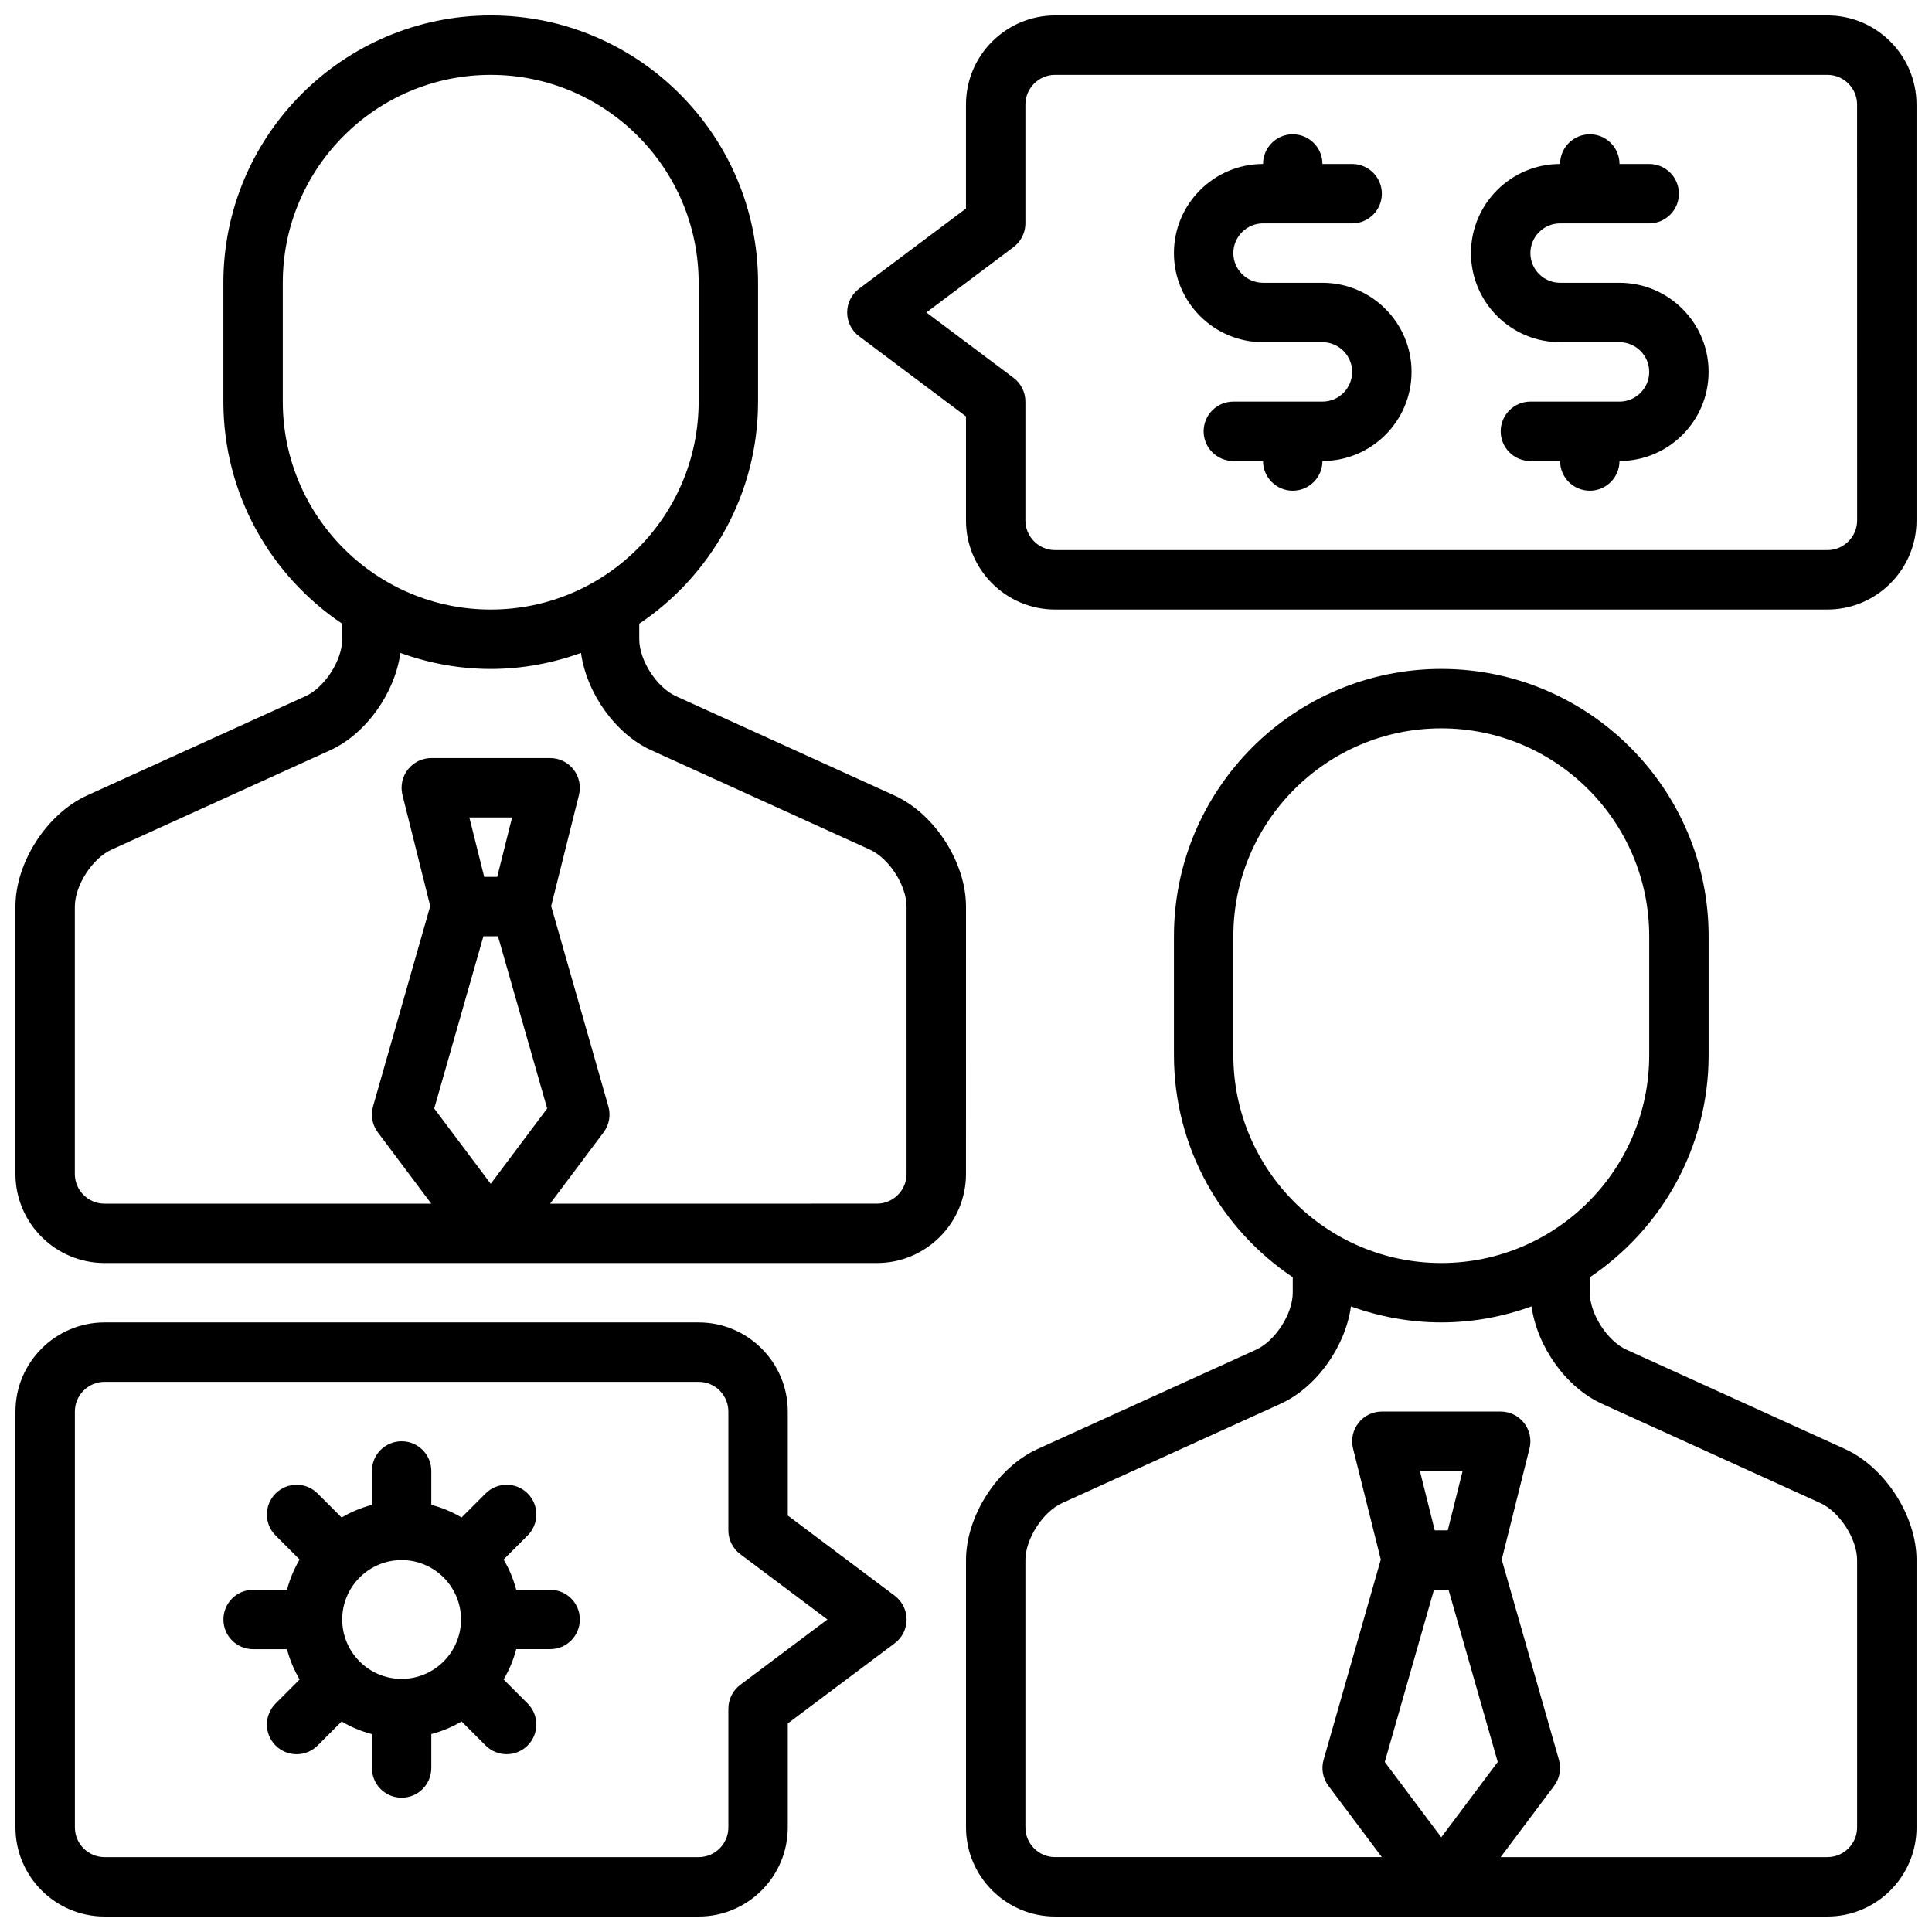
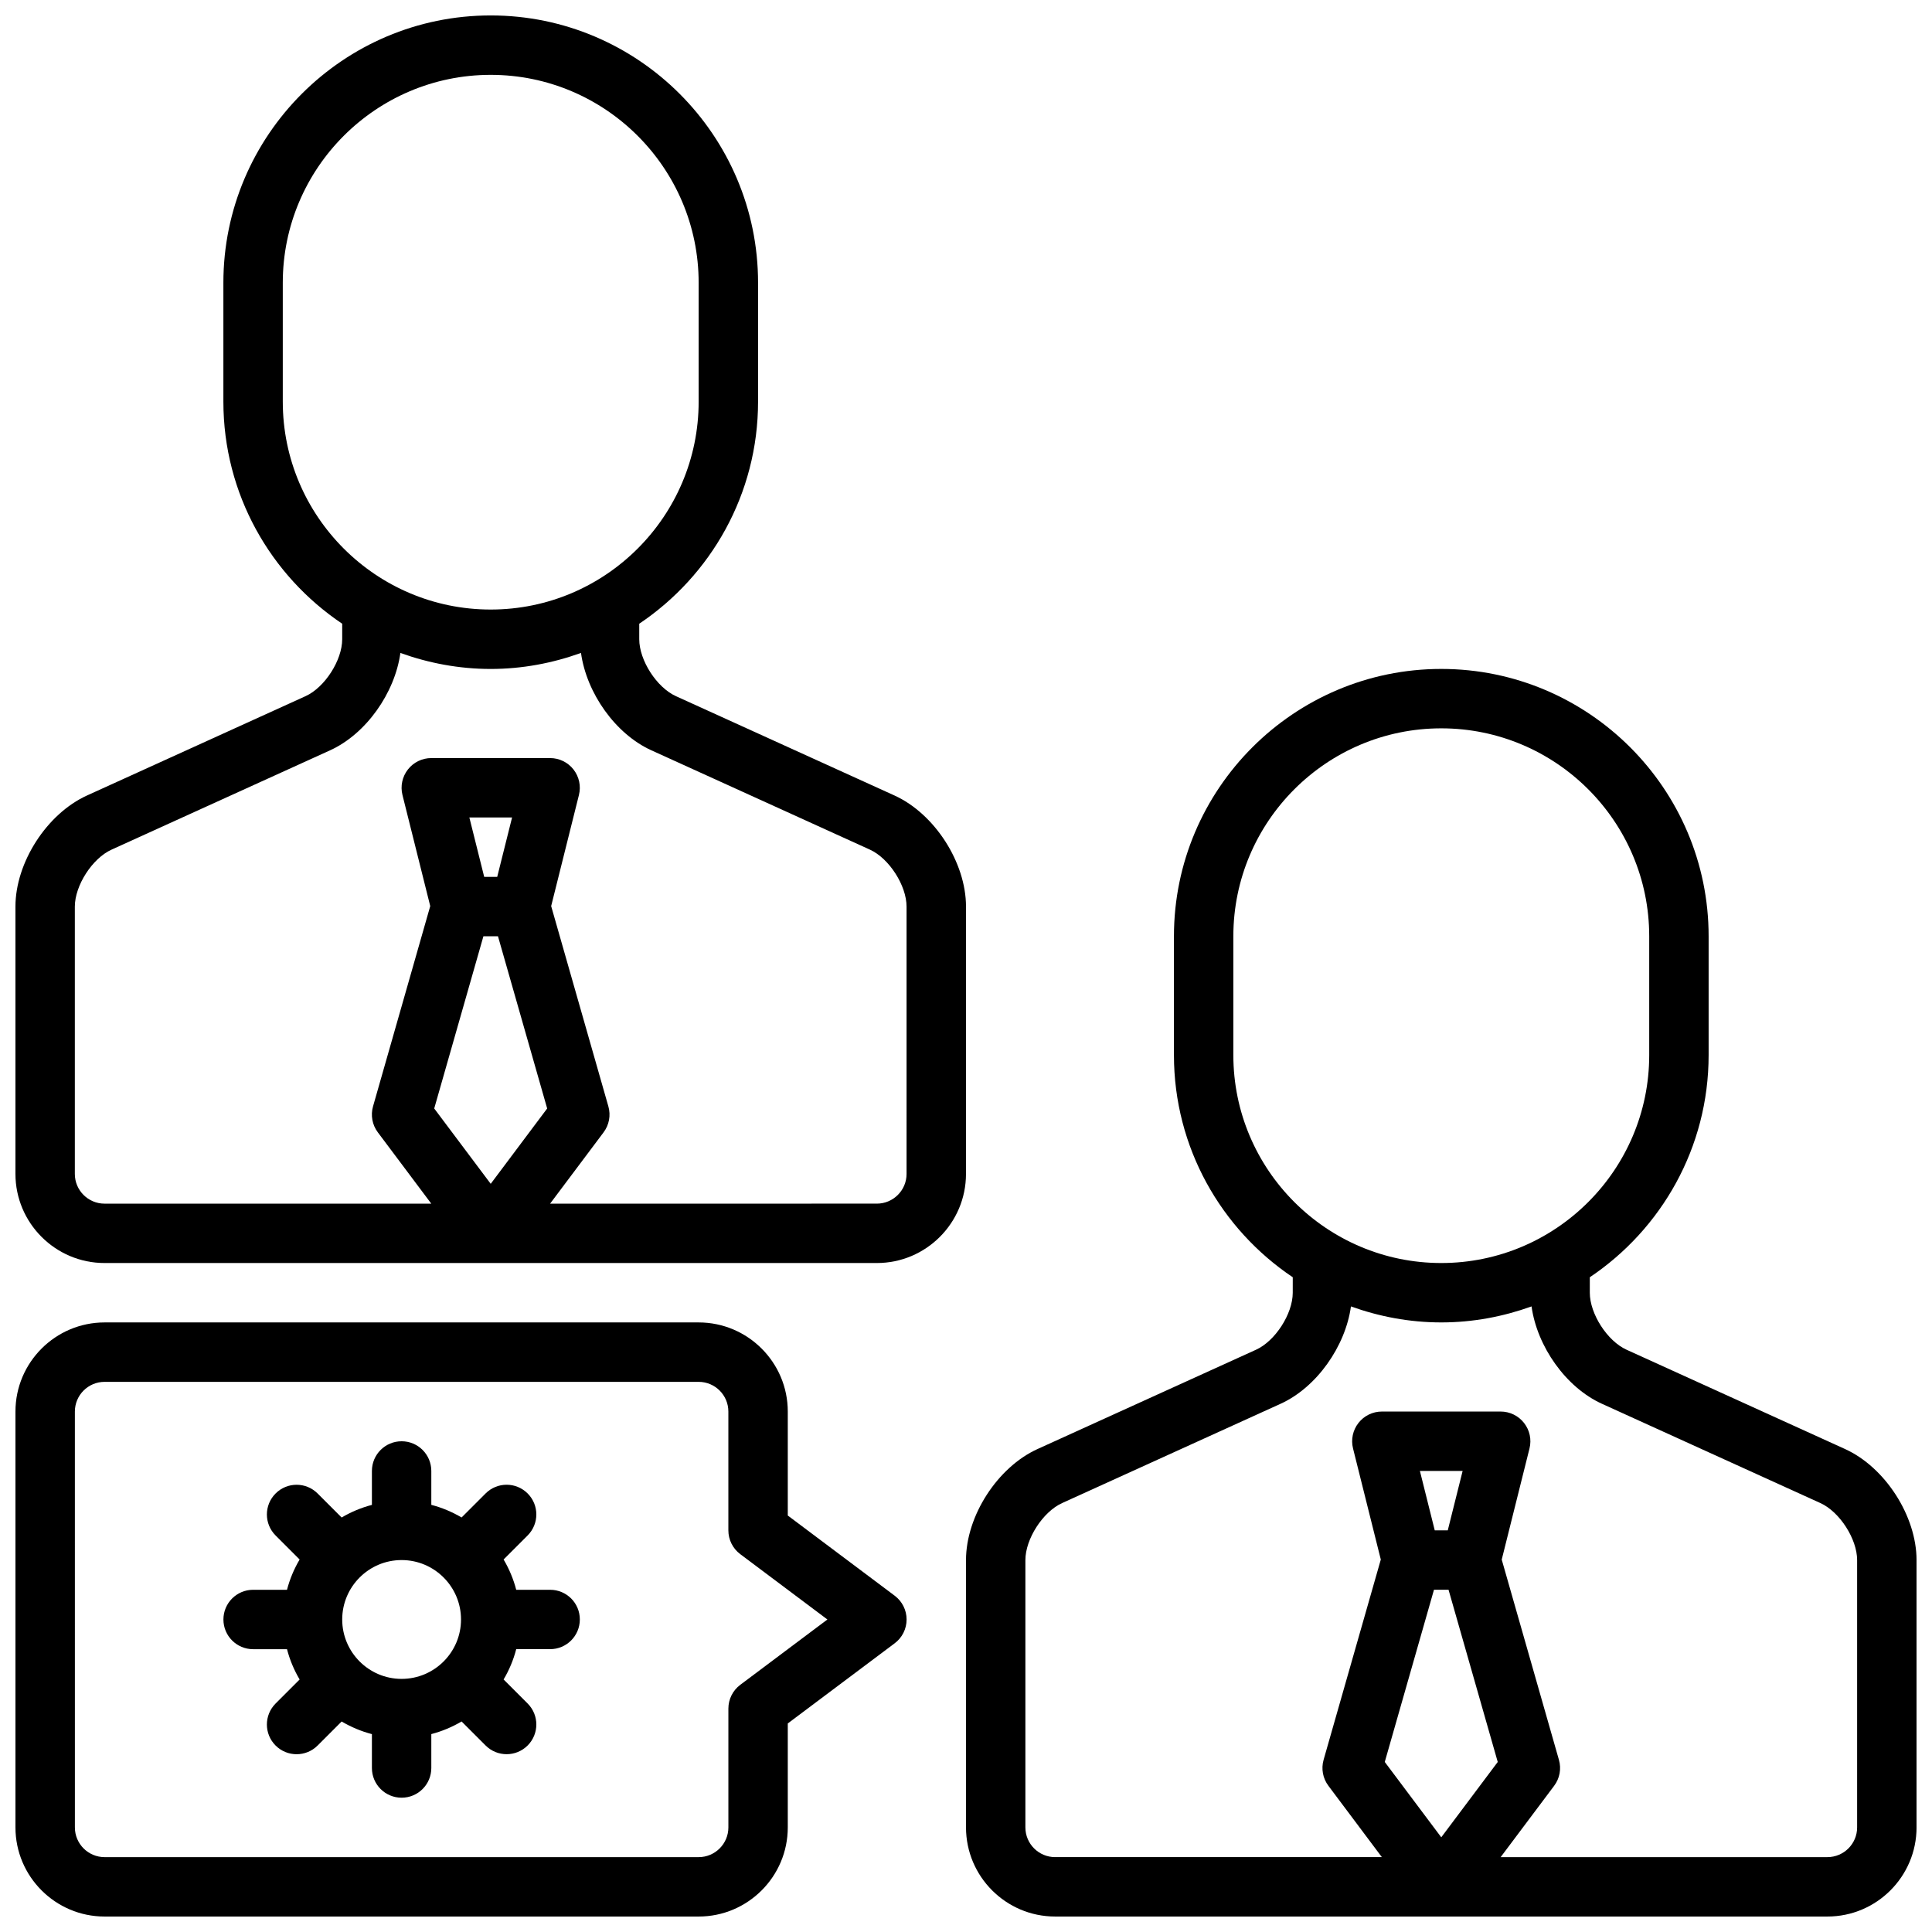
<svg xmlns="http://www.w3.org/2000/svg" width="800px" height="800px" version="1.1" viewBox="144 144 512 512">
  <defs>
    <clipPath id="d">
      <path d="m148.09 148.09h251.91v330.91h-251.91z" />
    </clipPath>
    <clipPath id="c">
      <path d="m400 321h251.9v330.9h-251.9z" />
    </clipPath>
    <clipPath id="b">
      <path d="m148.09 494h236.91v157.9h-236.91z" />
    </clipPath>
    <clipPath id="a">
      <path d="m368 148.09h283.9v157.91h-283.9z" />
    </clipPath>
  </defs>
  <g clip-path="url(#d)">
    <path d="m400 384.25c0-11.676-8.32-24.602-18.949-29.434l-57.922-26.324c-5.094-2.305-9.723-9.5-9.723-15.09v-4.109c18.973-12.73 31.488-34.363 31.488-58.867v-31.488c0-39.062-31.789-70.848-70.848-70.848-39.062 0-70.848 31.789-70.848 70.848v31.488c0 24.504 12.516 46.137 31.488 58.867v4.109c0 5.59-4.629 12.785-9.715 15.09l-57.922 26.324c-10.637 4.836-18.957 17.762-18.957 29.434v70.848c0 13.02 10.598 23.617 23.617 23.617h204.67c13.02 0 23.617-10.598 23.617-23.617zm-181.06-133.82v-31.488c0-30.387 24.719-55.105 55.105-55.105s55.105 24.719 55.105 55.105v31.488c0 30.387-24.719 55.105-55.105 55.105s-55.105-24.719-55.105-55.105zm49.445 110.21h11.32l-3.938 15.742h-3.449zm3.723 31.488h3.863l13.035 45.633-14.961 19.965-14.973-19.965zm112.14 62.977c0 4.344-3.535 7.871-7.871 7.871l-86.594 0.004 14.168-18.895c1.48-1.969 1.953-4.512 1.273-6.879l-15.16-53.082 7.359-29.441c0.59-2.356 0.055-4.84-1.434-6.754-1.492-1.914-3.781-3.031-6.207-3.031h-31.488c-2.426 0-4.715 1.117-6.203 3.031-1.488 1.914-2.023 4.402-1.434 6.754l7.359 29.441-15.16 53.082c-0.676 2.371-0.203 4.914 1.273 6.879l14.164 18.895h-86.59c-4.336 0-7.871-3.527-7.871-7.871v-70.848c0-5.59 4.629-12.785 9.715-15.09l57.922-26.324c9.539-4.336 17.168-15.184 18.641-25.805 7.492 2.688 15.523 4.238 23.93 4.238s16.438-1.551 23.93-4.25c1.473 10.621 9.102 21.477 18.641 25.805l57.922 26.324c5.086 2.312 9.715 9.508 9.715 15.098z" />
  </g>
  <g clip-path="url(#c)">
    <path d="m632.96 528.01-57.922-26.324c-5.094-2.312-9.723-9.508-9.723-15.098v-4.102c18.973-12.73 31.488-34.363 31.488-58.875v-31.488c0-39.062-31.789-70.848-70.848-70.848-39.062 0-70.848 31.789-70.848 70.848v31.488c0 24.504 12.516 46.137 31.488 58.875l-0.004 4.102c0 5.59-4.629 12.785-9.715 15.098l-57.922 26.324c-10.633 4.828-18.953 17.754-18.953 29.426v70.848c0 13.02 10.598 23.617 23.617 23.617h204.67c13.02 0 23.617-10.598 23.617-23.617v-70.848c-0.004-11.672-8.324-24.598-18.949-29.426zm-162.11-104.4v-31.488c0-30.387 24.719-55.105 55.105-55.105s55.105 24.719 55.105 55.105v31.488c0 30.379-24.719 55.105-55.105 55.105s-55.105-24.727-55.105-55.105zm49.441 110.21h11.32l-3.938 15.742h-3.449zm3.727 31.488h3.863l13.035 45.633-14.965 19.965-14.973-19.965zm112.14 62.977c0 4.344-3.535 7.871-7.871 7.871h-86.594l14.168-18.895c1.48-1.969 1.953-4.512 1.273-6.879l-15.16-53.074 7.359-29.449c0.59-2.356 0.055-4.84-1.434-6.746-1.492-1.922-3.781-3.039-6.207-3.039h-31.488c-2.426 0-4.715 1.117-6.203 3.031-1.488 1.906-2.023 4.402-1.434 6.746l7.359 29.449-15.16 53.074c-0.676 2.371-0.203 4.914 1.273 6.879l14.164 18.902h-86.594c-4.336 0-7.871-3.527-7.871-7.871v-70.848c0-5.59 4.629-12.785 9.715-15.098l57.922-26.324c9.539-4.336 17.168-15.184 18.641-25.797 7.496 2.695 15.523 4.238 23.93 4.238s16.438-1.543 23.93-4.242c1.473 10.621 9.102 21.469 18.641 25.797l57.922 26.324c5.09 2.316 9.719 9.512 9.719 15.098z" />
  </g>
  <g clip-path="url(#b)">
    <path d="m352.77 545.63v-27.555c0-13.02-10.598-23.617-23.617-23.617h-157.44c-13.02 0-23.617 10.598-23.617 23.617v110.21c0 13.02 10.598 23.617 23.617 23.617h157.44c13.02 0 23.617-10.598 23.617-23.617v-27.551l28.34-21.254c1.984-1.48 3.148-3.816 3.148-6.297 0-2.481-1.164-4.809-3.148-6.297zm-12.594 44.867c-1.984 1.488-3.148 3.828-3.148 6.301v31.488c0 4.344-3.535 7.871-7.871 7.871h-157.44c-4.336 0-7.871-3.527-7.871-7.871l-0.004-110.21c0-4.344 3.535-7.871 7.871-7.871h157.44c4.336 0 7.871 3.527 7.871 7.871v31.488c0 2.473 1.164 4.809 3.148 6.297l23.098 17.32z" />
  </g>
  <g clip-path="url(#a)">
-     <path d="m628.29 148.09h-204.68c-13.02 0-23.617 10.598-23.617 23.617v27.551l-28.34 21.254c-1.98 1.488-3.144 3.82-3.144 6.297 0 2.481 1.164 4.809 3.148 6.297l28.34 21.254v27.555c0 13.02 10.598 23.617 23.617 23.617h204.67c13.02 0 23.617-10.598 23.617-23.617l-0.004-110.21c0-13.02-10.594-23.617-23.613-23.617zm7.871 133.82c0 4.336-3.535 7.871-7.871 7.871h-204.68c-4.336 0-7.871-3.535-7.871-7.871v-31.488c0-2.481-1.164-4.809-3.148-6.297l-23.09-17.32 23.09-17.316c1.984-1.488 3.148-3.82 3.148-6.297v-31.488c0-4.336 3.535-7.871 7.871-7.871h204.67c4.336 0 7.871 3.535 7.871 7.871z" />
-   </g>
+     </g>
  <path d="m289.79 565.31h-8.988c-0.738-2.859-1.875-5.543-3.344-8.031l6.367-6.367c3.078-3.078 3.078-8.062 0-11.133-3.078-3.078-8.055-3.078-11.133 0l-6.367 6.367c-2.481-1.457-5.164-2.598-8.023-3.344v-8.98c0-4.352-3.527-7.871-7.871-7.871s-7.871 3.519-7.871 7.871v8.988c-2.859 0.746-5.543 1.883-8.023 3.344l-6.367-6.367c-3.078-3.078-8.055-3.078-11.133 0-3.078 3.078-3.078 8.055 0 11.133l6.367 6.367c-1.469 2.481-2.602 5.164-3.344 8.023h-8.98c-4.344 0-7.871 3.519-7.871 7.871 0 4.352 3.527 7.871 7.871 7.871h8.98c0.738 2.859 1.875 5.543 3.344 8.031l-6.367 6.367c-3.078 3.078-3.078 8.062 0 11.133 1.535 1.535 3.551 2.305 5.566 2.305 2.016 0 4.031-0.77 5.566-2.305l6.367-6.367c2.481 1.457 5.164 2.598 8.023 3.344v8.98c0 4.352 3.527 7.871 7.871 7.871s7.871-3.519 7.871-7.871v-8.988c2.859-0.746 5.543-1.883 8.023-3.344l6.367 6.367c1.535 1.535 3.551 2.305 5.566 2.305 2.016 0 4.031-0.77 5.566-2.305 3.078-3.078 3.078-8.055 0-11.133l-6.367-6.367c1.473-2.481 2.606-5.164 3.344-8.031h8.988c4.344 0 7.871-3.519 7.871-7.871 0.004-4.356-3.523-7.863-7.871-7.863zm-39.359 23.613c-8.676 0-15.727-7.055-15.742-15.719 0-0.008 0.008-0.016 0.008-0.023 0-0.008-0.008-0.016-0.008-0.023 0.016-8.668 7.066-15.723 15.742-15.723 8.684 0 15.742 7.062 15.742 15.742 0.004 8.688-7.059 15.746-15.742 15.746z" />
-   <path d="m573.18 218.94h-15.742c-4.336 0-7.871-3.535-7.871-7.871 0-4.336 3.535-7.871 7.871-7.871h23.617c4.344 0 7.871-3.527 7.871-7.871s-3.527-7.871-7.871-7.871h-7.871c0-4.344-3.527-7.871-7.871-7.871s-7.871 3.527-7.871 7.871c-13.02 0-23.617 10.598-23.617 23.617s10.598 23.617 23.617 23.617h15.742c4.336 0 7.871 3.535 7.871 7.871s-3.535 7.871-7.871 7.871h-23.617c-4.344 0-7.871 3.527-7.871 7.871s3.527 7.871 7.871 7.871h7.871c0 4.344 3.527 7.871 7.871 7.871s7.871-3.527 7.871-7.871c13.02 0 23.617-10.598 23.617-23.617 0-13.02-10.598-23.617-23.617-23.617z" />
-   <path d="m494.46 218.94h-15.742c-4.336 0-7.871-3.535-7.871-7.871 0-4.336 3.535-7.871 7.871-7.871h23.617c4.344 0 7.871-3.527 7.871-7.871s-3.527-7.871-7.871-7.871h-7.871c0-4.344-3.527-7.871-7.871-7.871s-7.871 3.527-7.871 7.871c-13.02 0-23.617 10.598-23.617 23.617s10.598 23.617 23.617 23.617h15.742c4.336 0 7.871 3.535 7.871 7.871s-3.535 7.871-7.871 7.871h-23.617c-4.344 0-7.871 3.527-7.871 7.871s3.527 7.871 7.871 7.871h7.871c0 4.344 3.527 7.871 7.871 7.871s7.871-3.527 7.871-7.871c13.02 0 23.617-10.598 23.617-23.617 0-13.02-10.594-23.617-23.617-23.617z" />
</svg>